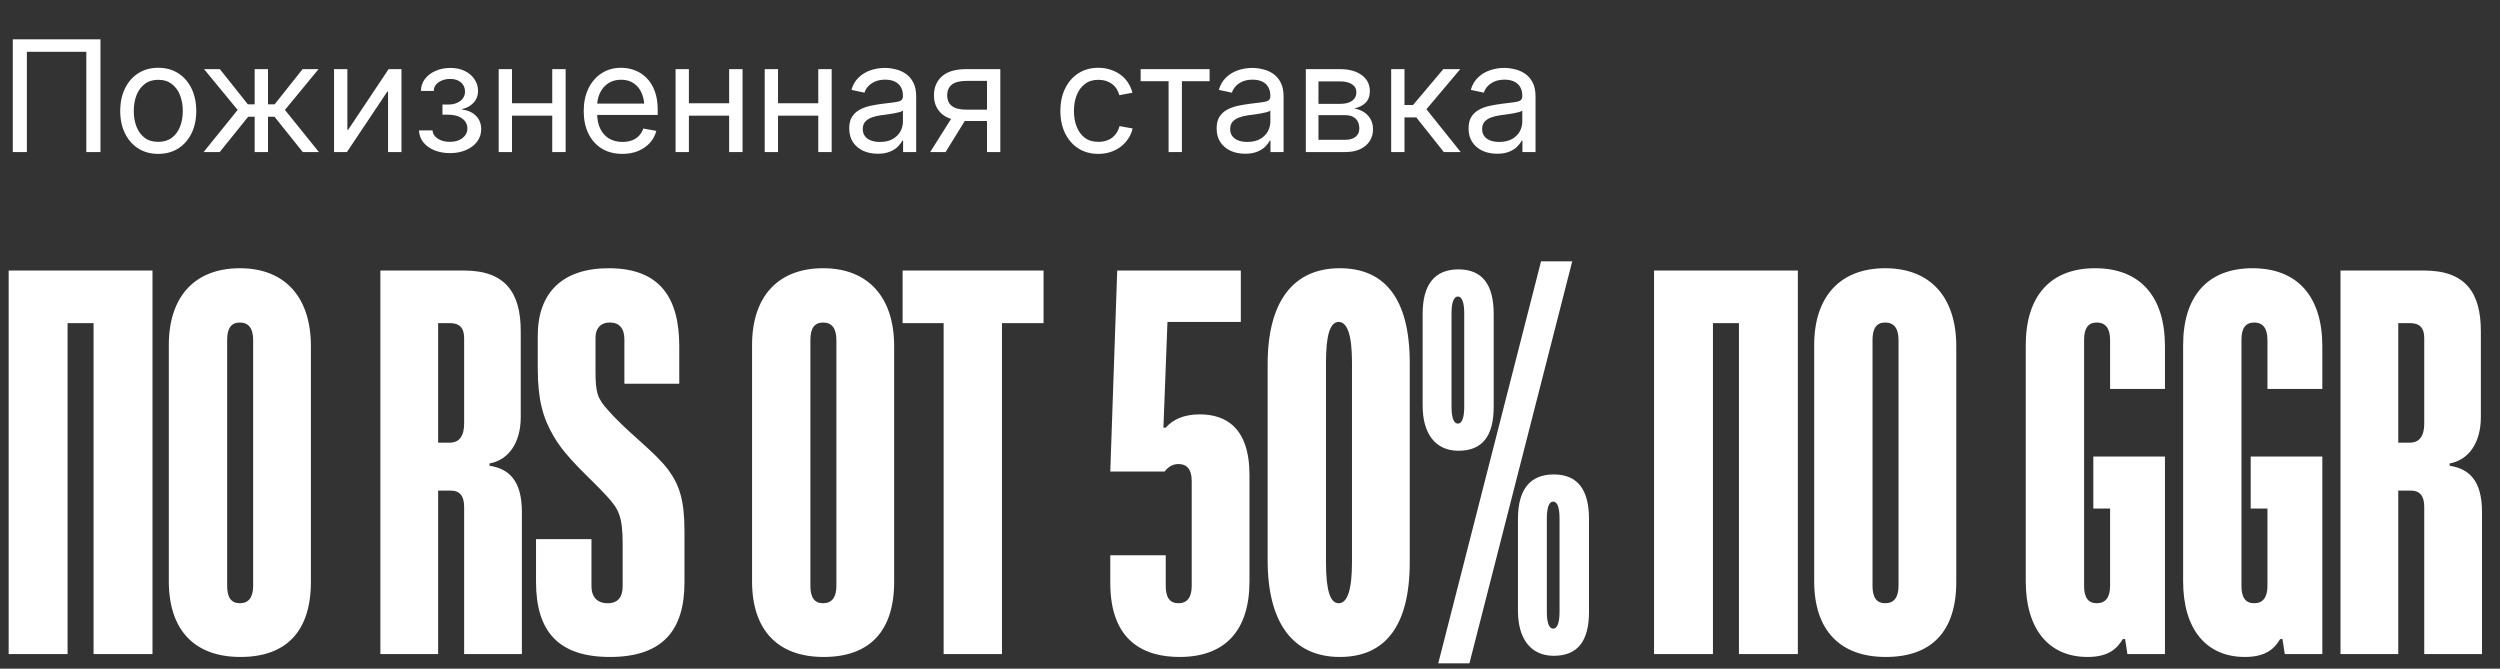
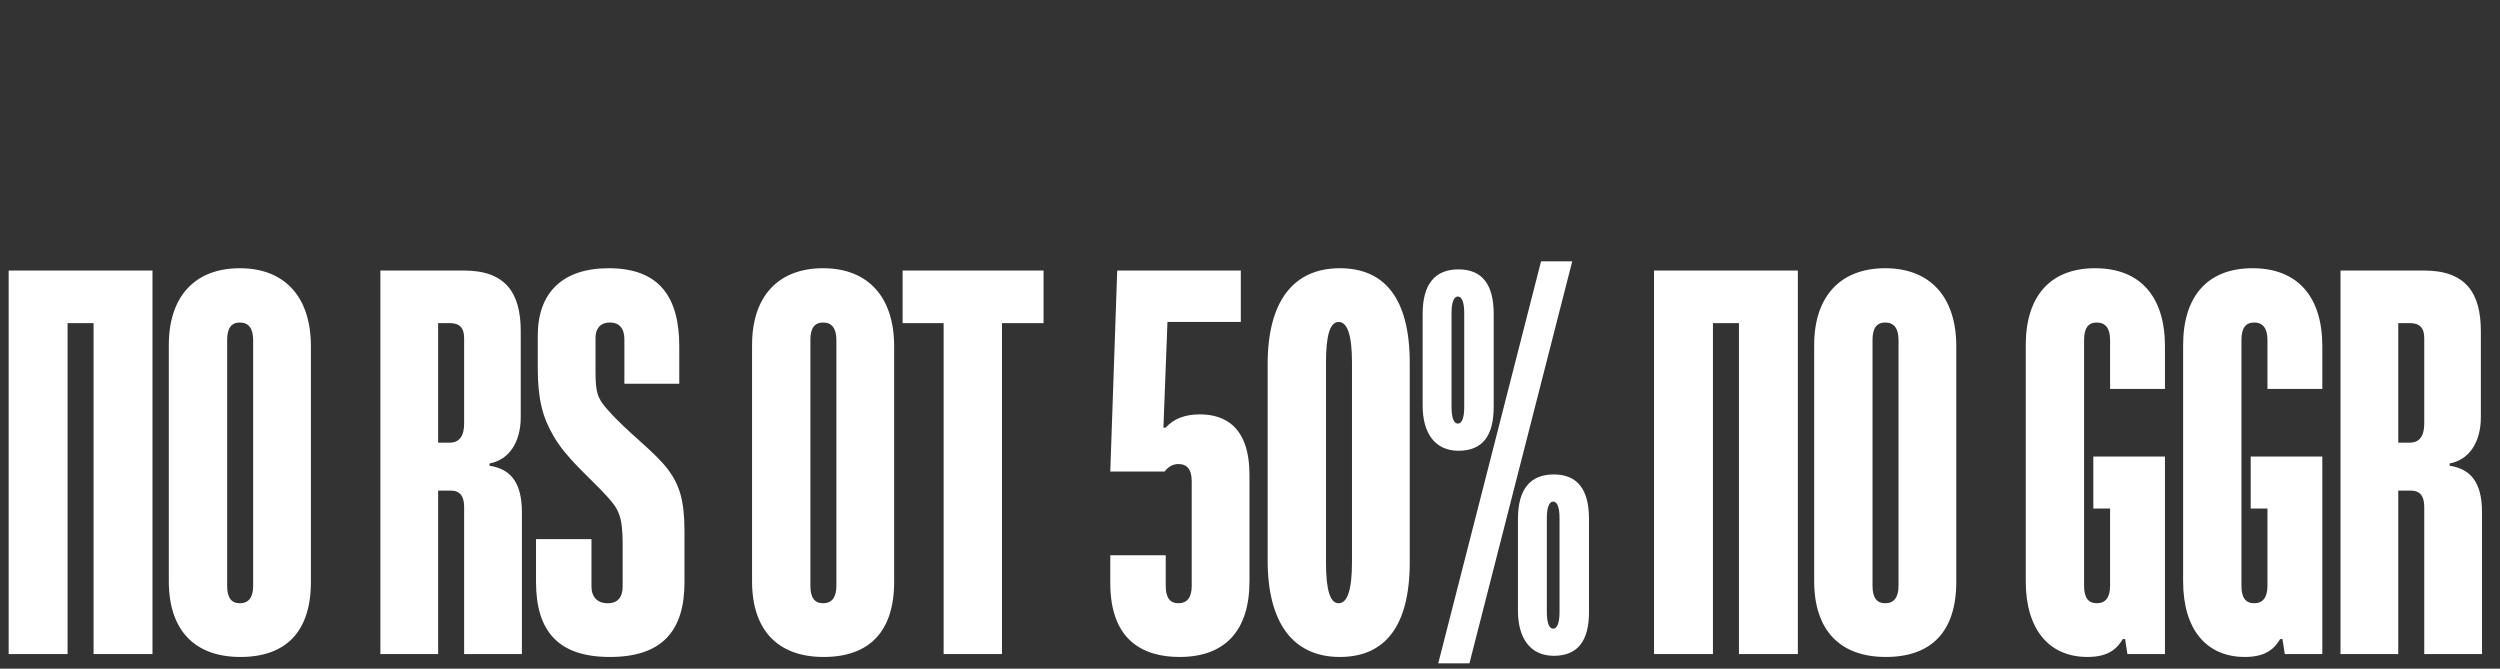
<svg xmlns="http://www.w3.org/2000/svg" width="329" height="88" viewBox="0 0 329 88" fill="none">
  <rect x="0" y="0" width="329" height="88" fill="#333333" stroke="none" />
-   <path d="M13.223 5.176V20.012H11.361V6.819H3.535V20.012H1.683V5.176H13.223ZM20.82 20.251C19.824 20.251 18.951 20.015 18.201 19.544C17.451 19.066 16.867 18.402 16.449 17.553C16.031 16.703 15.822 15.72 15.822 14.605C15.822 13.477 16.031 12.488 16.449 11.638C16.867 10.782 17.451 10.115 18.201 9.637C18.951 9.159 19.824 8.92 20.82 8.92C21.822 8.92 22.699 9.159 23.449 9.637C24.199 10.115 24.783 10.782 25.201 11.638C25.619 12.488 25.828 13.477 25.828 14.605C25.828 15.72 25.619 16.703 25.201 17.553C24.783 18.402 24.199 19.066 23.449 19.544C22.699 20.015 21.822 20.251 20.82 20.251ZM20.82 18.668C21.537 18.668 22.134 18.488 22.612 18.13C23.097 17.765 23.459 17.274 23.698 16.657C23.937 16.039 24.056 15.355 24.056 14.605C24.056 13.849 23.937 13.162 23.698 12.544C23.459 11.92 23.097 11.426 22.612 11.061C22.134 10.689 21.537 10.503 20.82 10.503C20.11 10.503 19.516 10.689 19.038 11.061C18.56 11.426 18.201 11.917 17.962 12.534C17.723 13.152 17.604 13.842 17.604 14.605C17.604 15.362 17.723 16.049 17.962 16.666C18.201 17.277 18.556 17.765 19.028 18.13C19.506 18.488 20.103 18.668 20.82 18.668ZM26.794 20.012L31.275 14.466L26.854 9.099H28.935L32.619 13.729H33.515V9.099H35.268V13.729H36.144L39.818 9.099H41.919L37.498 14.466L41.969 20.012H39.848L36.124 15.362H35.268V20.012H33.515V15.362H32.659L28.915 20.012H26.794ZM52.832 20.012H51.069V12.056H50.97L45.653 20.012H43.96V9.099H45.712V17.085H45.812L51.139 9.099H52.832V20.012ZM59.214 20.151C58.457 20.151 57.77 20.025 57.153 19.773C56.542 19.521 56.058 19.169 55.699 18.718C55.347 18.266 55.162 17.748 55.142 17.164H56.924C56.951 17.602 57.18 17.964 57.611 18.25C58.049 18.528 58.58 18.668 59.204 18.668C59.888 18.668 60.442 18.502 60.867 18.17C61.292 17.831 61.504 17.41 61.504 16.905C61.504 16.368 61.279 15.933 60.827 15.601C60.376 15.262 59.762 15.093 58.985 15.093H58.228V13.759H58.985C59.629 13.759 60.157 13.603 60.568 13.291C60.986 12.972 61.196 12.557 61.196 12.046C61.196 11.549 61.016 11.147 60.658 10.842C60.299 10.536 59.828 10.384 59.244 10.384C58.666 10.384 58.165 10.526 57.74 10.812C57.316 11.097 57.097 11.482 57.083 11.967H55.391C55.404 11.363 55.583 10.835 55.928 10.384C56.273 9.932 56.738 9.58 57.322 9.328C57.906 9.069 58.554 8.94 59.264 8.94C60.001 8.94 60.641 9.076 61.186 9.348C61.73 9.62 62.151 9.985 62.45 10.443C62.755 10.895 62.908 11.396 62.908 11.947C62.908 12.584 62.709 13.112 62.311 13.53C61.919 13.948 61.421 14.22 60.817 14.346V14.406C61.627 14.526 62.248 14.818 62.679 15.282C63.111 15.747 63.326 16.321 63.326 17.005C63.326 17.609 63.15 18.15 62.799 18.628C62.447 19.099 61.959 19.471 61.335 19.743C60.718 20.015 60.011 20.151 59.214 20.151ZM73.074 13.59V15.223H66.961V13.59H73.074ZM67.379 9.099V20.012H65.626V9.099H67.379ZM74.438 9.099V20.012H72.676V9.099H74.438ZM81.916 20.251C80.854 20.251 79.941 20.015 79.178 19.544C78.421 19.066 77.837 18.406 77.425 17.562C77.02 16.713 76.818 15.734 76.818 14.625C76.818 13.503 77.02 12.518 77.425 11.668C77.837 10.812 78.411 10.141 79.148 9.657C79.891 9.165 80.754 8.92 81.737 8.92C82.374 8.92 82.981 9.033 83.559 9.258C84.143 9.477 84.657 9.816 85.102 10.274C85.554 10.725 85.909 11.3 86.168 11.997C86.427 12.694 86.556 13.52 86.556 14.476V15.123H77.913V13.63H85.6L84.803 14.167C84.803 13.444 84.684 12.806 84.445 12.255C84.206 11.698 83.858 11.266 83.4 10.961C82.948 10.649 82.394 10.493 81.737 10.493C81.08 10.493 80.515 10.649 80.044 10.961C79.573 11.273 79.211 11.695 78.959 12.226C78.707 12.75 78.58 13.334 78.58 13.978V14.884C78.58 15.674 78.716 16.354 78.989 16.925C79.261 17.489 79.646 17.924 80.144 18.23C80.648 18.528 81.239 18.678 81.916 18.678C82.374 18.678 82.786 18.611 83.151 18.479C83.522 18.339 83.834 18.137 84.087 17.871C84.339 17.606 84.531 17.287 84.664 16.915L86.377 17.224C86.217 17.821 85.932 18.349 85.52 18.807C85.109 19.259 84.594 19.614 83.977 19.873C83.366 20.125 82.679 20.251 81.916 20.251ZM96.354 13.59V15.223H90.24V13.59H96.354ZM90.658 9.099V20.012H88.906V9.099H90.658ZM97.718 9.099V20.012H95.955V9.099H97.718ZM108.083 13.59V15.223H101.969V13.59H108.083ZM102.388 9.099V20.012H100.635V9.099H102.388ZM109.447 9.099V20.012H107.685V9.099H109.447ZM115.511 20.231C114.807 20.231 114.173 20.105 113.609 19.853C113.045 19.594 112.593 19.215 112.255 18.718C111.923 18.22 111.757 17.612 111.757 16.895C111.757 16.271 111.88 15.764 112.125 15.372C112.378 14.98 112.71 14.672 113.121 14.446C113.533 14.22 113.991 14.051 114.495 13.938C115.006 13.825 115.521 13.736 116.039 13.669C116.702 13.583 117.237 13.517 117.642 13.47C118.053 13.424 118.352 13.347 118.538 13.241C118.73 13.128 118.826 12.936 118.826 12.664V12.594C118.826 12.156 118.737 11.781 118.558 11.469C118.385 11.157 118.123 10.915 117.771 10.742C117.426 10.569 117.001 10.483 116.497 10.483C115.979 10.483 115.531 10.566 115.152 10.732C114.781 10.898 114.479 11.11 114.246 11.369C114.014 11.628 113.855 11.904 113.768 12.196L112.046 11.827C112.238 11.164 112.557 10.619 113.002 10.194C113.446 9.77 113.967 9.454 114.565 9.248C115.169 9.043 115.8 8.94 116.457 8.94C116.915 8.94 117.383 9 117.861 9.119C118.345 9.232 118.79 9.428 119.195 9.706C119.606 9.985 119.938 10.37 120.191 10.861C120.443 11.346 120.569 11.96 120.569 12.704V20.012H118.846V18.509H118.747C118.621 18.761 118.425 19.023 118.159 19.295C117.894 19.561 117.542 19.783 117.104 19.962C116.672 20.141 116.141 20.231 115.511 20.231ZM115.79 18.678C116.467 18.678 117.028 18.552 117.472 18.299C117.924 18.041 118.262 17.709 118.488 17.304C118.714 16.892 118.826 16.457 118.826 15.999V14.546C118.753 14.619 118.604 14.688 118.378 14.755C118.159 14.814 117.904 14.871 117.612 14.924C117.32 14.977 117.024 15.024 116.726 15.063C116.433 15.103 116.178 15.136 115.959 15.163C115.541 15.216 115.146 15.309 114.774 15.442C114.402 15.568 114.104 15.754 113.878 15.999C113.652 16.245 113.539 16.573 113.539 16.985C113.539 17.35 113.632 17.659 113.818 17.911C114.011 18.163 114.276 18.356 114.615 18.488C114.953 18.615 115.345 18.678 115.79 18.678ZM131.641 20.012H129.889V10.642H127.27C126.347 10.642 125.68 10.805 125.269 11.13C124.857 11.456 124.651 11.93 124.651 12.554C124.651 13.171 124.86 13.639 125.279 13.958C125.697 14.277 126.367 14.436 127.29 14.436H130.645V15.92H127.16C125.747 15.92 124.685 15.618 123.974 15.014C123.264 14.403 122.909 13.583 122.909 12.554C122.909 11.505 123.261 10.669 123.964 10.045C124.675 9.414 125.73 9.099 127.131 9.099H131.641V20.012ZM124.442 20.012H122.411L125.518 15.083H127.479L124.442 20.012ZM144.545 20.251C143.55 20.251 142.677 20.015 141.927 19.544C141.177 19.066 140.592 18.402 140.174 17.553C139.756 16.703 139.547 15.72 139.547 14.605C139.547 13.477 139.756 12.488 140.174 11.638C140.592 10.782 141.177 10.115 141.927 9.637C142.677 9.159 143.55 8.92 144.545 8.92C145.103 8.92 145.624 9 146.109 9.159C146.6 9.312 147.041 9.531 147.433 9.816C147.831 10.101 148.163 10.447 148.429 10.851C148.701 11.257 148.9 11.708 149.026 12.206L147.303 12.524C147.23 12.232 147.114 11.963 146.955 11.718C146.802 11.466 146.606 11.25 146.367 11.071C146.135 10.891 145.866 10.752 145.561 10.652C145.256 10.553 144.917 10.503 144.545 10.503C143.835 10.503 143.241 10.689 142.763 11.061C142.285 11.426 141.927 11.917 141.688 12.534C141.449 13.152 141.329 13.842 141.329 14.605C141.329 15.362 141.449 16.049 141.688 16.666C141.927 17.277 142.282 17.765 142.753 18.13C143.231 18.488 143.828 18.668 144.545 18.668C144.924 18.668 145.266 18.618 145.571 18.518C145.883 18.419 146.155 18.279 146.387 18.1C146.62 17.914 146.816 17.695 146.975 17.443C147.134 17.184 147.254 16.902 147.333 16.597L149.056 16.905C148.936 17.41 148.737 17.868 148.458 18.279C148.186 18.684 147.851 19.036 147.453 19.335C147.061 19.627 146.616 19.853 146.119 20.012C145.627 20.171 145.103 20.251 144.545 20.251ZM153.785 20.012V10.682H150.111V9.099H159.182V10.682H155.538V20.012H153.785ZM163.862 20.231C163.158 20.231 162.524 20.105 161.96 19.853C161.396 19.594 160.944 19.215 160.606 18.718C160.274 18.22 160.108 17.612 160.108 16.895C160.108 16.271 160.231 15.764 160.476 15.372C160.729 14.98 161.061 14.672 161.472 14.446C161.884 14.22 162.342 14.051 162.846 13.938C163.357 13.825 163.872 13.736 164.39 13.669C165.053 13.583 165.588 13.517 165.993 13.47C166.404 13.424 166.703 13.347 166.889 13.241C167.081 13.128 167.178 12.936 167.178 12.664V12.594C167.178 12.156 167.088 11.781 166.909 11.469C166.736 11.157 166.474 10.915 166.122 10.742C165.777 10.569 165.352 10.483 164.848 10.483C164.33 10.483 163.882 10.566 163.503 10.732C163.132 10.898 162.83 11.11 162.597 11.369C162.365 11.628 162.206 11.904 162.119 12.196L160.397 11.827C160.589 11.164 160.908 10.619 161.353 10.194C161.797 9.77 162.319 9.454 162.916 9.248C163.52 9.043 164.151 8.94 164.808 8.94C165.266 8.94 165.734 9 166.212 9.119C166.696 9.232 167.141 9.428 167.546 9.706C167.957 9.985 168.289 10.37 168.542 10.861C168.794 11.346 168.92 11.96 168.92 12.704V20.012H167.197V18.509H167.098C166.972 18.761 166.776 19.023 166.51 19.295C166.245 19.561 165.893 19.783 165.455 19.962C165.024 20.141 164.492 20.231 163.862 20.231ZM164.141 18.678C164.818 18.678 165.379 18.552 165.823 18.299C166.275 18.041 166.613 17.709 166.839 17.304C167.065 16.892 167.178 16.457 167.178 15.999V14.546C167.105 14.619 166.955 14.688 166.729 14.755C166.51 14.814 166.255 14.871 165.963 14.924C165.671 14.977 165.375 15.024 165.077 15.063C164.785 15.103 164.529 15.136 164.31 15.163C163.892 15.216 163.497 15.309 163.125 15.442C162.753 15.568 162.455 15.754 162.229 15.999C162.003 16.245 161.89 16.573 161.89 16.985C161.89 17.35 161.983 17.659 162.169 17.911C162.362 18.163 162.627 18.356 162.966 18.488C163.304 18.615 163.696 18.678 164.141 18.678ZM171.847 20.012V9.099H176.338C177.539 9.099 178.495 9.361 179.206 9.886C179.916 10.403 180.271 11.11 180.271 12.007C180.271 12.65 180.082 13.158 179.703 13.53C179.332 13.895 178.831 14.144 178.2 14.277C178.618 14.336 179.016 14.476 179.395 14.695C179.773 14.914 180.082 15.216 180.321 15.601C180.566 15.986 180.689 16.461 180.689 17.025C180.689 17.602 180.543 18.117 180.251 18.568C179.959 19.02 179.541 19.375 178.996 19.634C178.452 19.886 177.798 20.012 177.035 20.012H171.847ZM173.51 18.399H177.035C177.619 18.399 178.074 18.266 178.399 18.001C178.724 17.735 178.887 17.37 178.887 16.905C178.887 16.348 178.724 15.916 178.399 15.611C178.074 15.306 177.619 15.153 177.035 15.153H173.51V18.399ZM173.51 13.669H176.368C177.038 13.669 177.559 13.537 177.931 13.271C178.309 12.999 178.499 12.624 178.499 12.146C178.499 11.695 178.306 11.343 177.921 11.091C177.543 10.838 177.015 10.712 176.338 10.712H173.51V13.669ZM183.079 20.012V9.099H184.831V13.819H185.956L189.939 9.099H192.17L187.719 14.376L192.229 20.012H190.009L186.385 15.452H184.831V20.012H183.079ZM197.019 20.231C196.315 20.231 195.681 20.105 195.117 19.853C194.553 19.594 194.101 19.215 193.763 18.718C193.431 18.22 193.265 17.612 193.265 16.895C193.265 16.271 193.388 15.764 193.633 15.372C193.885 14.98 194.217 14.672 194.629 14.446C195.04 14.22 195.498 14.051 196.003 13.938C196.514 13.825 197.029 13.736 197.546 13.669C198.21 13.583 198.744 13.517 199.149 13.47C199.561 13.424 199.86 13.347 200.046 13.241C200.238 13.128 200.334 12.936 200.334 12.664V12.594C200.334 12.156 200.245 11.781 200.065 11.469C199.893 11.157 199.631 10.915 199.279 10.742C198.934 10.569 198.509 10.483 198.004 10.483C197.487 10.483 197.038 10.566 196.66 10.732C196.288 10.898 195.986 11.11 195.754 11.369C195.522 11.628 195.362 11.904 195.276 12.196L193.554 11.827C193.746 11.164 194.065 10.619 194.509 10.194C194.954 9.77 195.475 9.454 196.073 9.248C196.677 9.043 197.307 8.94 197.964 8.94C198.423 8.94 198.89 9 199.368 9.119C199.853 9.232 200.298 9.428 200.703 9.706C201.114 9.985 201.446 10.37 201.698 10.861C201.951 11.346 202.077 11.96 202.077 12.704V20.012H200.354V18.509H200.255C200.128 18.761 199.933 19.023 199.667 19.295C199.402 19.561 199.05 19.783 198.612 19.962C198.18 20.141 197.649 20.231 197.019 20.231ZM197.297 18.678C197.974 18.678 198.535 18.552 198.98 18.299C199.431 18.041 199.77 17.709 199.996 17.304C200.221 16.892 200.334 16.457 200.334 15.999V14.546C200.261 14.619 200.112 14.688 199.886 14.755C199.667 14.814 199.412 14.871 199.12 14.924C198.827 14.977 198.532 15.024 198.233 15.063C197.941 15.103 197.686 15.136 197.467 15.163C197.048 15.216 196.653 15.309 196.282 15.442C195.91 15.568 195.611 15.754 195.386 15.999C195.16 16.245 195.047 16.573 195.047 16.985C195.047 17.35 195.14 17.659 195.326 17.911C195.518 18.163 195.784 18.356 196.122 18.488C196.461 18.615 196.853 18.678 197.297 18.678Z" fill="white" />
  <path d="M20.067 86.076H12.314V42.52H8.893V86.076H1.14V35.603H20.067V86.076ZM40.915 45.561V76.574C40.915 83.187 37.571 86.456 31.642 86.456C25.561 86.456 22.216 82.883 22.216 76.498V45.409C22.216 39.024 25.637 35.299 31.566 35.299C37.495 35.299 40.915 39.1 40.915 45.561ZM33.314 77.106V44.725C33.314 43.205 32.706 42.444 31.566 42.444C30.426 42.444 29.894 43.205 29.894 44.725V77.106C29.894 78.626 30.426 79.386 31.566 79.386C32.706 79.386 33.314 78.626 33.314 77.106ZM57.659 86.076H50.058V35.603H61.08C66.553 35.603 68.529 38.568 68.529 43.585V54.91C68.529 58.255 66.933 60.535 64.424 60.991V61.295C66.933 61.676 68.681 63.196 68.681 67.376V86.076H61.08V66.692C61.08 65.324 60.548 64.564 59.332 64.564H57.659V86.076ZM61.08 55.747V44.497C61.08 43.129 60.472 42.52 59.18 42.52H57.659V58.255H59.18C60.472 58.255 61.08 57.343 61.08 55.747ZM89.391 50.502H82.17V44.649C82.17 43.205 81.486 42.444 80.27 42.444C78.978 42.444 78.37 43.281 78.37 44.421V48.83C78.37 51.642 78.598 52.402 79.966 53.922C82.626 56.963 86.047 59.319 87.947 61.828C89.391 63.804 90.076 65.78 90.076 69.885V76.65C90.076 83.035 87.111 86.456 80.27 86.456C73.505 86.456 70.54 83.111 70.54 76.574V70.949H77.838V77.182C77.838 78.55 78.598 79.386 79.966 79.386C81.334 79.386 81.942 78.55 81.942 77.182V71.633C81.942 67.909 81.41 66.996 79.89 65.324C77.458 62.664 74.569 60.383 72.821 57.343C71.453 54.986 70.769 52.63 70.769 48.449V44.193C70.769 38.492 74.037 35.299 80.118 35.299C86.959 35.299 89.391 39.328 89.391 45.561V50.502ZM117.67 45.561V76.574C117.67 83.187 114.325 86.456 108.396 86.456C102.315 86.456 98.971 82.883 98.971 76.498V45.409C98.971 39.024 102.391 35.299 108.32 35.299C114.249 35.299 117.67 39.1 117.67 45.561ZM110.069 77.106V44.725C110.069 43.205 109.46 42.444 108.32 42.444C107.18 42.444 106.648 43.205 106.648 44.725V77.106C106.648 78.626 107.18 79.386 108.32 79.386C109.46 79.386 110.069 78.626 110.069 77.106ZM131.859 86.076H124.182V42.52H118.785V35.603H137.332V42.52H131.859V86.076ZM164.431 62.512V76.498C164.431 82.883 161.315 86.456 155.234 86.456C150.673 86.456 146.113 84.479 146.113 76.726V73.077H153.41V77.106C153.41 78.626 153.942 79.386 155.082 79.386C156.222 79.386 156.83 78.626 156.83 77.106V63.348C156.83 61.599 156.07 61.068 155.082 61.068C154.398 61.068 153.79 61.371 153.258 62.056H146.113L147.025 35.603H163.291V42.368H153.638L153.106 56.279H153.41C154.398 55.139 155.918 54.53 157.894 54.53C161.239 54.53 164.431 56.203 164.431 62.512ZM185.522 47.765V73.99C185.522 82.427 182.253 86.456 176.324 86.456C170.167 86.456 166.823 81.971 166.823 73.761V47.917C166.823 39.708 170.167 35.299 176.324 35.299C182.253 35.299 185.522 39.328 185.522 47.765ZM177.921 73.99V47.689C177.921 44.117 177.313 42.368 176.172 42.368C175.032 42.368 174.5 44.117 174.5 47.689V73.99C174.5 77.638 175.032 79.386 176.172 79.386C177.313 79.386 177.921 77.638 177.921 73.99ZM193.377 87.292H189.273L202.803 34.387H206.907L193.377 87.292ZM196.57 41.304V53.542C196.57 57.419 195.05 59.319 191.933 59.319C188.817 59.319 187.22 56.963 187.22 53.39V41.304C187.22 37.428 188.817 35.451 191.933 35.451C195.05 35.451 196.57 37.428 196.57 41.304ZM192.693 53.542V41.228C192.693 39.784 192.389 39.024 191.857 39.024C191.325 39.024 191.021 39.784 191.021 41.228V53.542C191.021 54.986 191.325 55.747 191.857 55.747C192.389 55.747 192.693 54.986 192.693 53.542ZM209.112 68.289V80.527C209.112 84.403 207.592 86.303 204.475 86.303C201.359 86.303 199.762 83.947 199.762 80.374V68.289C199.762 64.412 201.359 62.436 204.475 62.436C207.592 62.436 209.112 64.412 209.112 68.289ZM205.235 80.527V68.213C205.235 66.768 204.931 66.008 204.399 66.008C203.867 66.008 203.563 66.768 203.563 68.213V80.527C203.563 81.971 203.867 82.731 204.399 82.731C204.931 82.731 205.235 81.971 205.235 80.527ZM236.598 86.076H228.845V42.52H225.424V86.076H217.671V35.603H236.598V86.076ZM257.446 45.561V76.574C257.446 83.187 254.101 86.456 248.173 86.456C242.092 86.456 238.747 82.883 238.747 76.498V45.409C238.747 39.024 242.168 35.299 248.096 35.299C254.025 35.299 257.446 39.1 257.446 45.561ZM249.845 77.106V44.725C249.845 43.205 249.237 42.444 248.096 42.444C246.956 42.444 246.424 43.205 246.424 44.725V77.106C246.424 78.626 246.956 79.386 248.096 79.386C249.237 79.386 249.845 78.626 249.845 77.106ZM284.908 86.076H279.967L279.663 84.099H279.359C278.675 85.239 277.611 86.456 274.722 86.456C269.629 86.456 266.589 82.807 266.589 76.498V45.409C266.589 39.024 269.781 35.299 275.71 35.299C281.715 35.299 284.908 39.1 284.908 45.561V51.186H277.687V44.725C277.687 43.205 277.078 42.444 275.938 42.444C274.798 42.444 274.266 43.205 274.266 44.725V77.106C274.266 78.626 274.798 79.386 275.938 79.386C277.078 79.386 277.687 78.626 277.687 77.106V66.92H275.482V60.079H284.908V86.076ZM305.618 86.076H300.677L300.373 84.099H300.069C299.385 85.239 298.321 86.456 295.432 86.456C290.34 86.456 287.299 82.807 287.299 76.498V45.409C287.299 39.024 290.492 35.299 296.421 35.299C302.426 35.299 305.618 39.1 305.618 45.561V51.186H298.397V44.725C298.397 43.205 297.789 42.444 296.649 42.444C295.508 42.444 294.976 43.205 294.976 44.725V77.106C294.976 78.626 295.508 79.386 296.649 79.386C297.789 79.386 298.397 78.626 298.397 77.106V66.92H296.193V60.079H305.618V86.076ZM315.611 86.076H308.01V35.603H319.031C324.504 35.603 326.48 38.568 326.48 43.585V54.91C326.48 58.255 324.884 60.535 322.376 60.991V61.295C324.884 61.676 326.632 63.196 326.632 67.376V86.076H319.031V66.692C319.031 65.324 318.499 64.564 317.283 64.564H315.611V86.076ZM319.031 55.747V44.497C319.031 43.129 318.423 42.52 317.131 42.52H315.611V58.255H317.131C318.423 58.255 319.031 57.343 319.031 55.747Z" fill="url(#paint0_linear_0_30)" />
  <defs>
    <linearGradient id="paint0_linear_0_30" x1="129.337" y1="76.912" x2="-85.686" y2="-21.238" gradientUnits="userSpaceOnUse">
      <stop stop-color="white" />
    </linearGradient>
  </defs>
</svg>